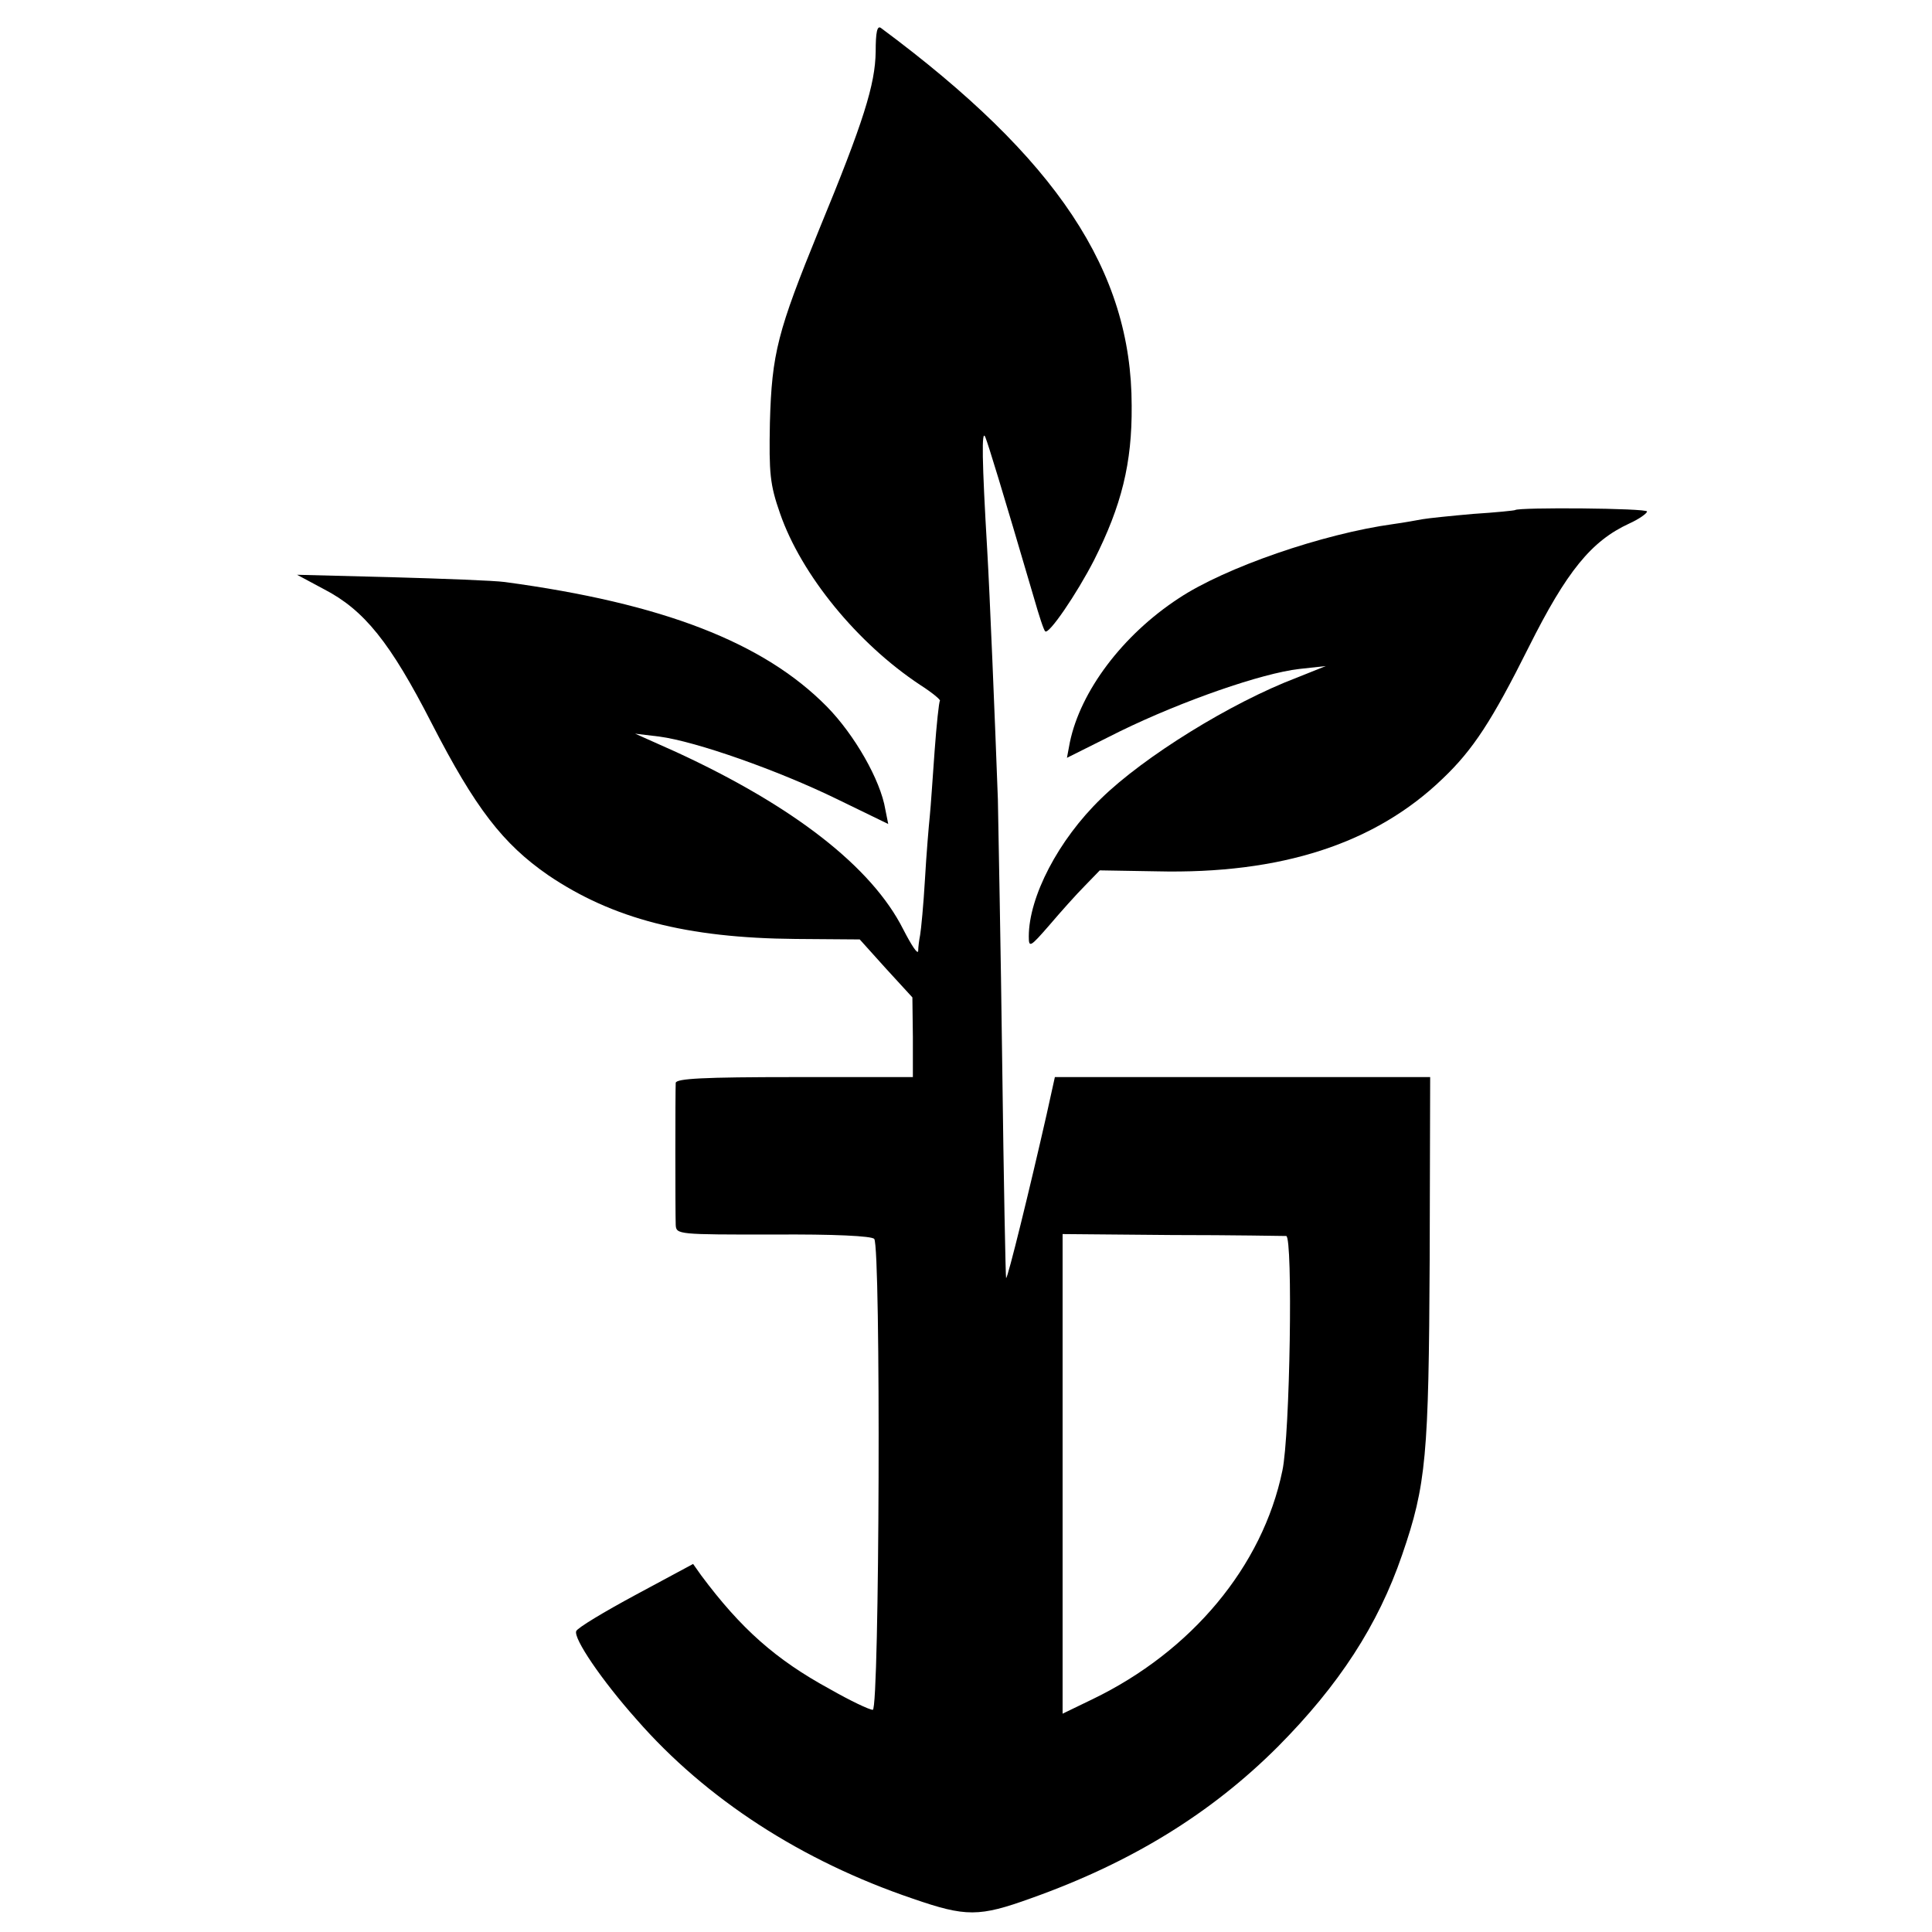
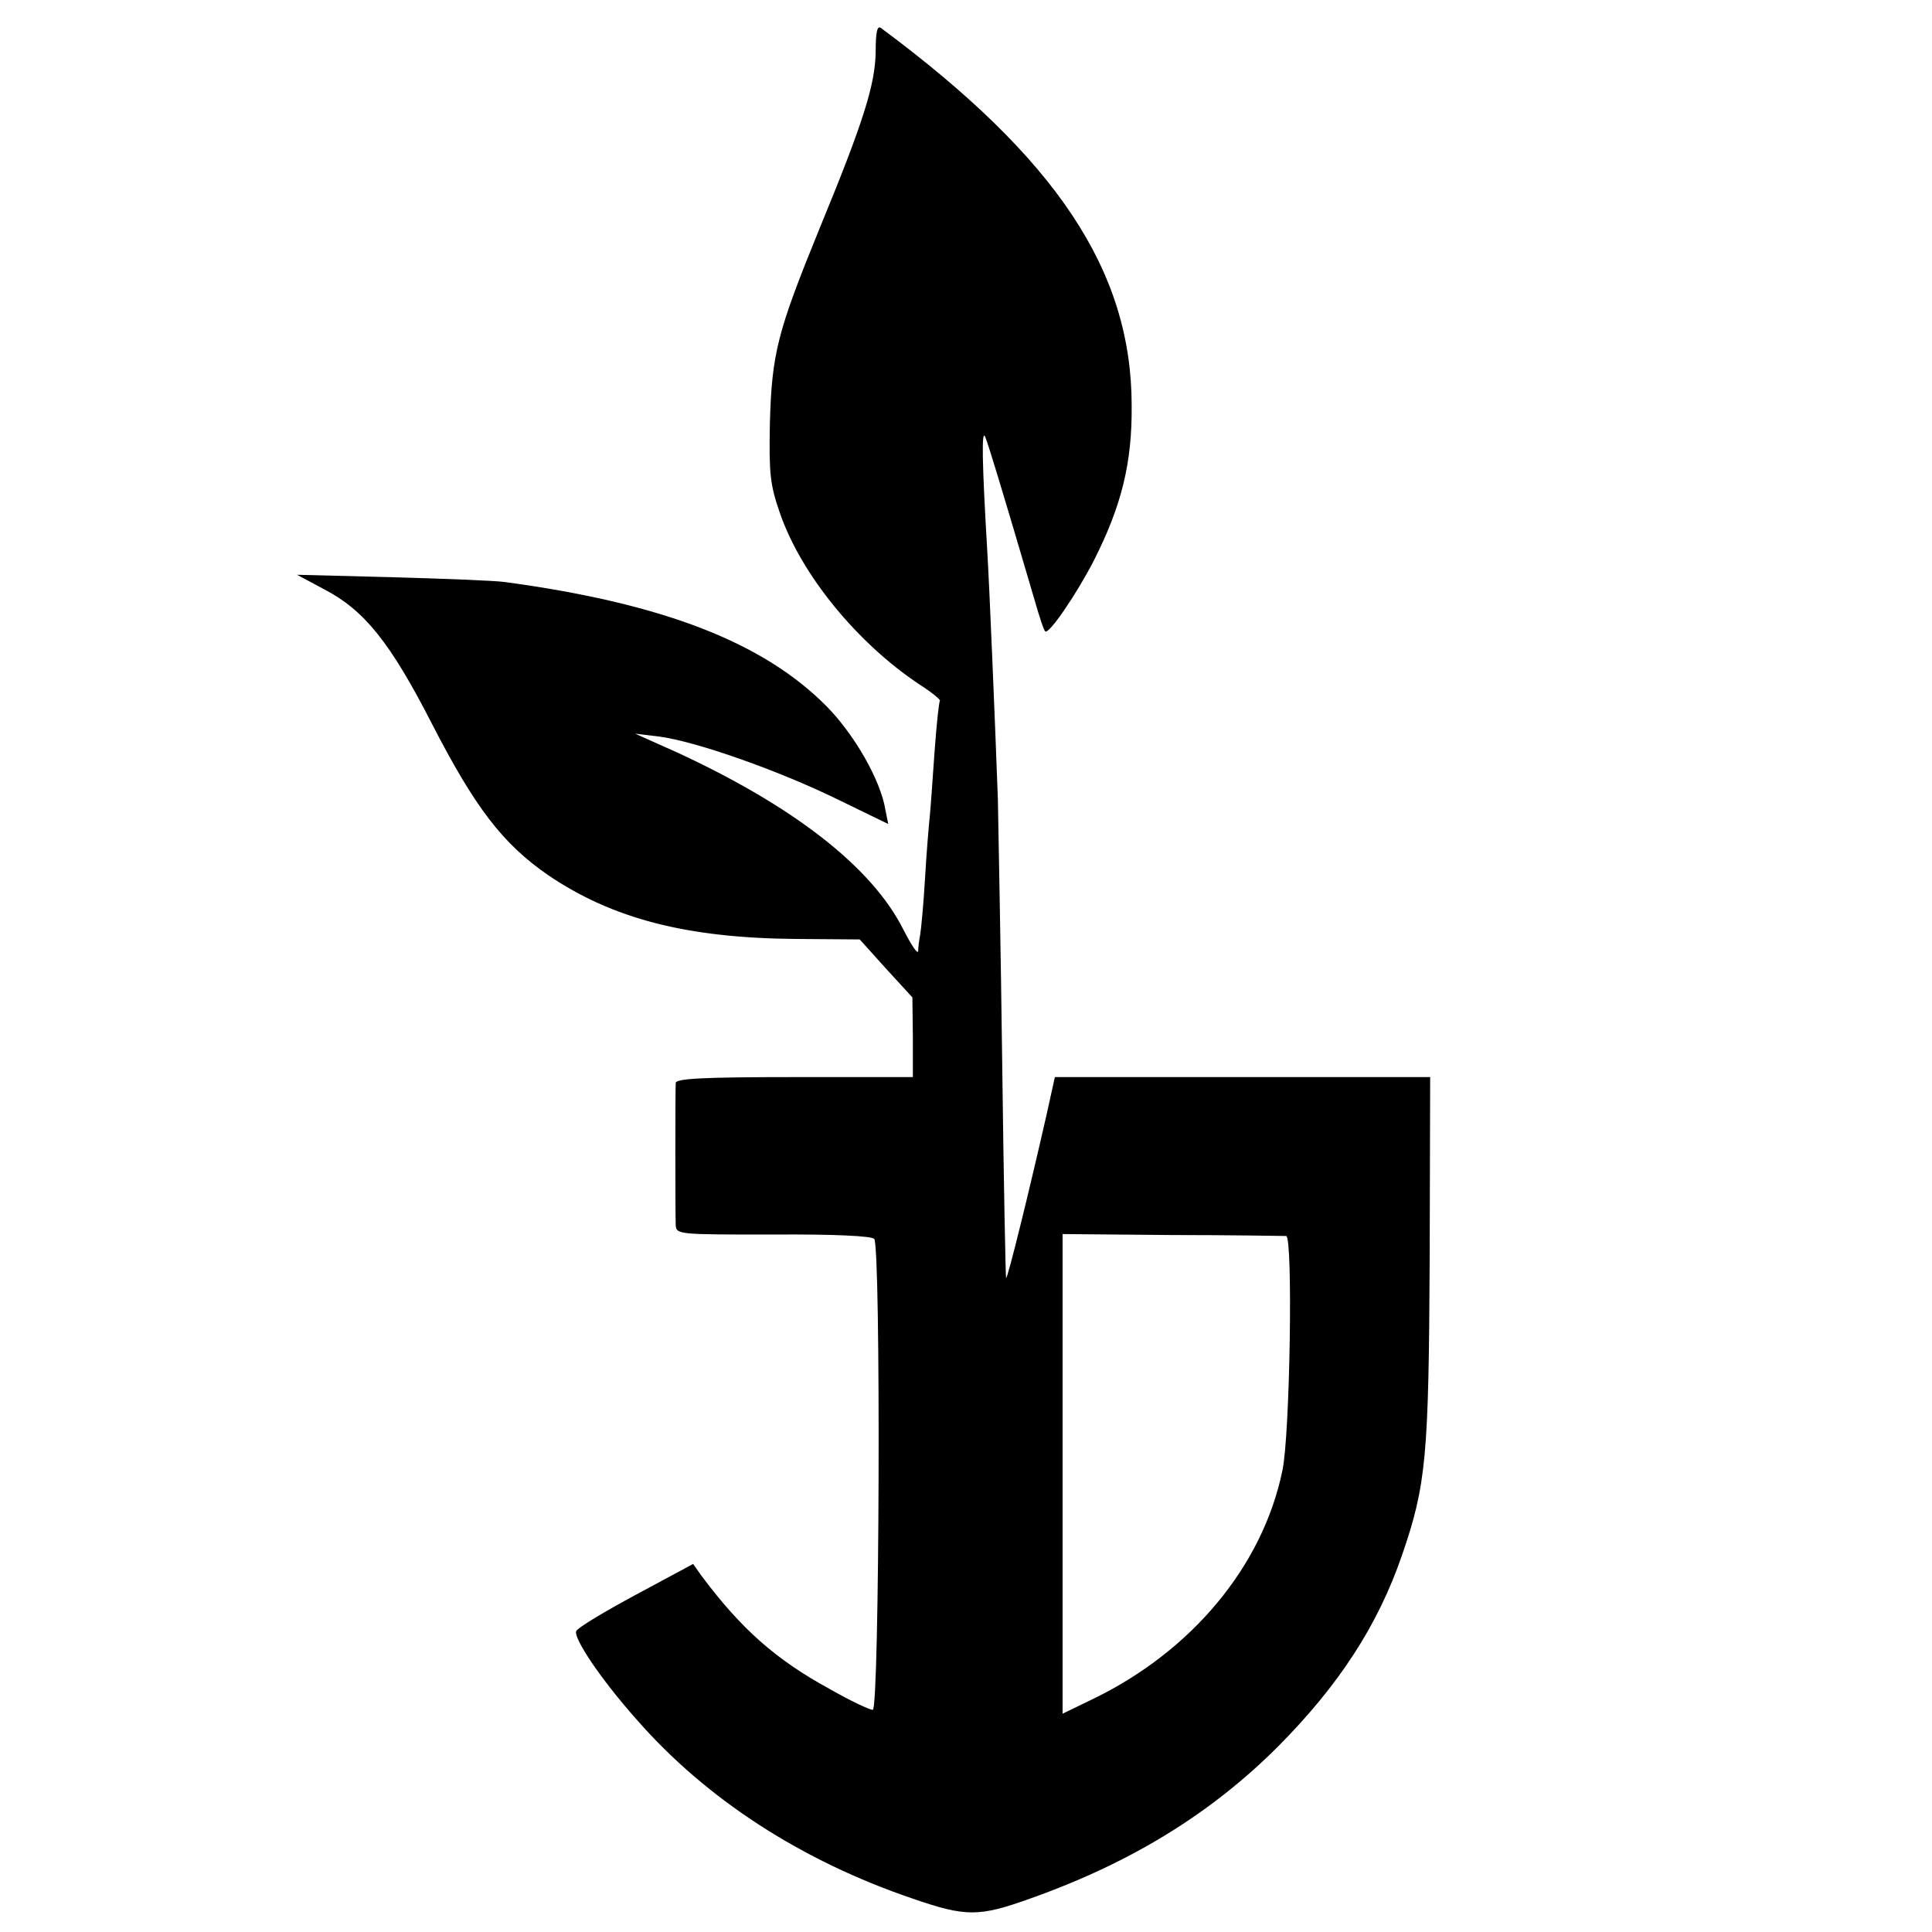
<svg xmlns="http://www.w3.org/2000/svg" version="1.0" width="400pt" height="400pt" viewBox="0 0 400 400" preserveAspectRatio="xMidYMid meet">
  <g transform="translate(0,400) scale(0.1,-0.1)" fill="#000000" stroke="none">
    <path d="M1813 3893 c-1 -68 -25 -145 -117 -368 -86 -211 -98 -256 -102 -400 -2 -105 0 -128 21 -188 44 -127 160 -269 290 -355 25 -16 43 -31 41 -33 -2 -2 -7 -49 -11 -104 -4 -55 -8 -116 -10 -135 -2 -19 -7 -78 -10 -131 -3 -52 -8 -104 -10 -115 -2 -10 -4 -25 -4 -33 -1 -8 -14 12 -31 45 -65 129 -227 255 -470 367 l-85 38 50 -6 c76 -10 246 -70 367 -129 l107 -52 -6 30 c-10 61 -64 155 -121 213 -131 133 -340 214 -667 258 -22 3 -128 7 -235 10 l-195 5 56 -30 c83 -43 137 -110 223 -278 90 -175 147 -249 241 -314 133 -90 286 -130 512 -132 l133 -1 54 -60 55 -60 1 -82 0 -83 -245 0 c-189 0 -245 -3 -246 -12 -1 -18 -1 -269 0 -294 1 -20 5 -20 202 -20 126 1 204 -3 209 -9 14 -17 11 -975 -3 -975 -7 0 -47 19 -89 43 -112 61 -184 125 -266 235 l-17 24 -119 -64 c-65 -35 -120 -68 -123 -75 -6 -15 52 -101 125 -183 144 -165 342 -293 572 -371 110 -38 137 -38 245 1 208 74 373 176 511 314 126 127 207 251 257 397 50 145 55 205 57 611 l1 378 -389 0 -388 0 -17 -77 c-34 -150 -81 -342 -84 -339 -1 1 -5 200 -8 442 -3 241 -8 489 -9 549 -6 164 -17 430 -22 515 -11 186 -12 254 -4 235 7 -18 32 -99 101 -334 10 -35 20 -66 23 -68 7 -8 65 77 101 147 57 113 79 201 78 320 0 279 -155 512 -519 782 -8 6 -11 -9 -11 -49z m850 -2452 c14 -2 8 -412 -8 -486 -41 -198 -188 -374 -393 -473 l-62 -30 0 496 0 497 227 -2 c126 0 231 -2 236 -2z" />
-     <path d="M3137 2944 c-1 -1 -40 -5 -87 -8 -46 -4 -94 -9 -105 -11 -11 -2 -38 -7 -60 -10 -146 -20 -349 -90 -445 -154 -116 -76 -203 -192 -225 -298 l-6 -32 110 55 c129 63 293 120 371 129 l55 6 -60 -24 c-137 -52 -317 -164 -405 -250 -89 -86 -150 -204 -150 -286 0 -24 3 -22 43 24 23 27 56 64 73 81 l31 32 118 -2 c257 -6 452 57 592 192 63 60 102 120 178 272 79 158 130 220 208 256 20 9 37 21 37 25 0 7 -266 9 -273 3z" />
  </g>
</svg>